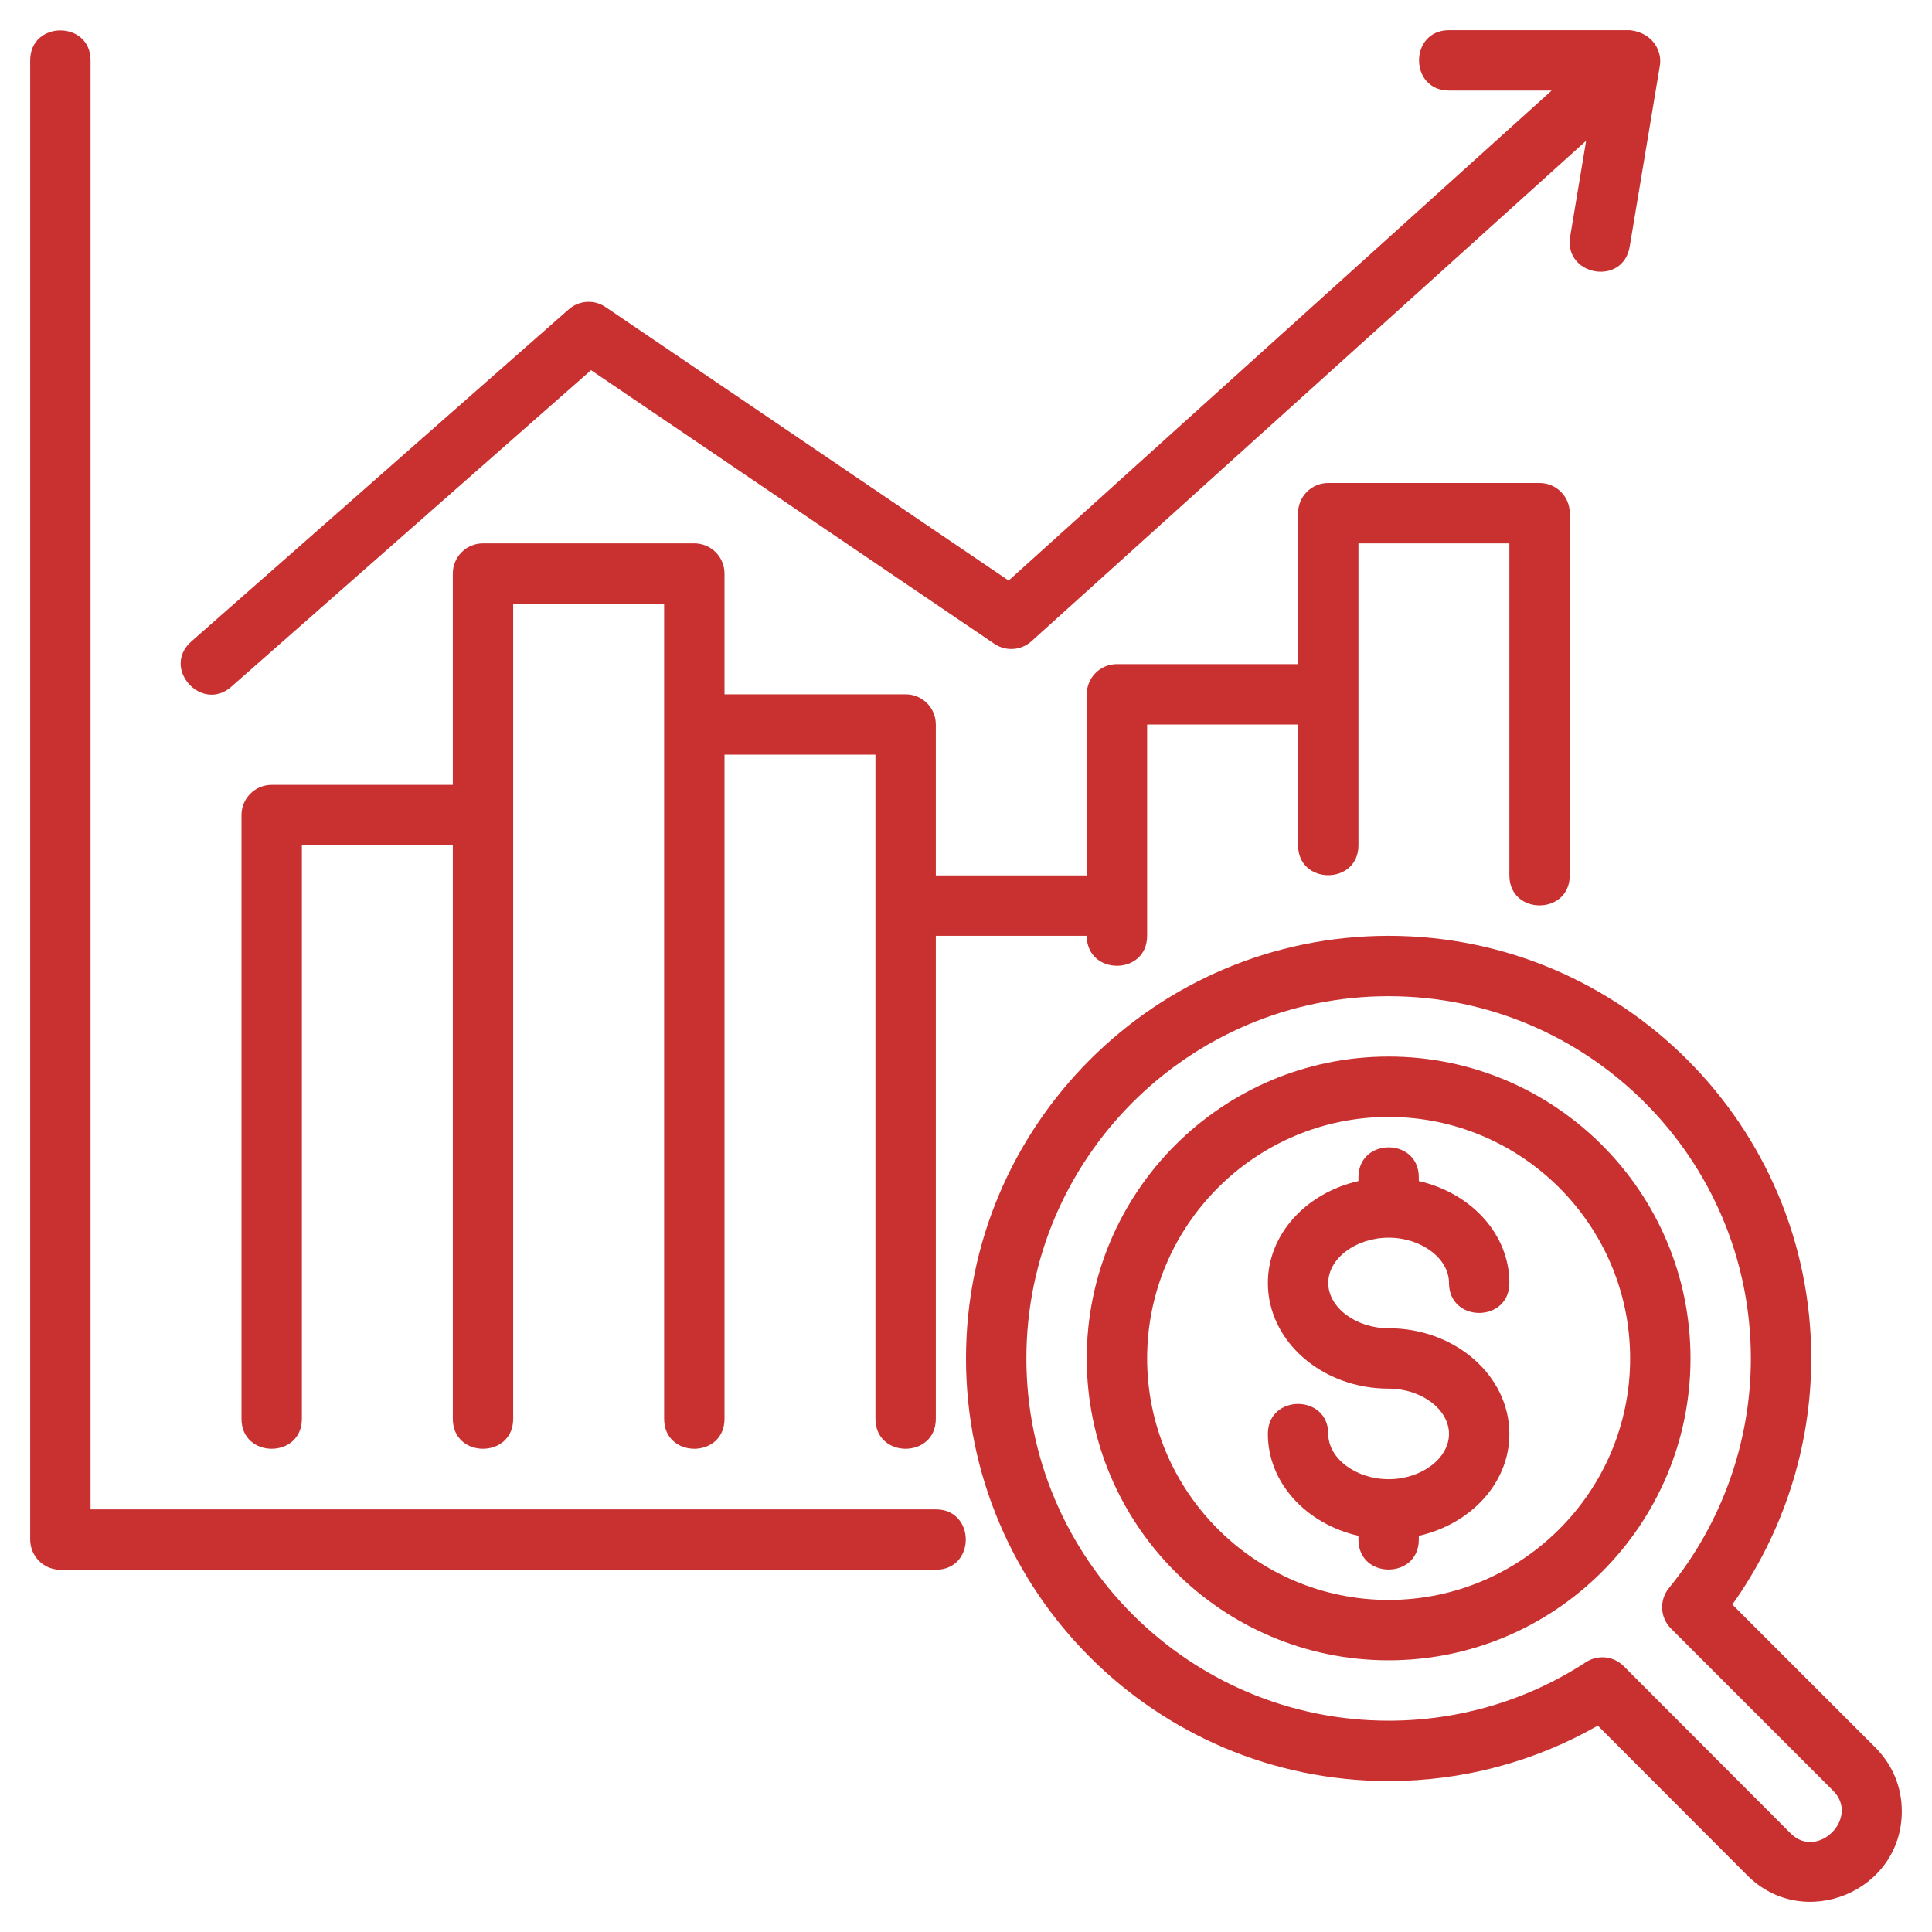
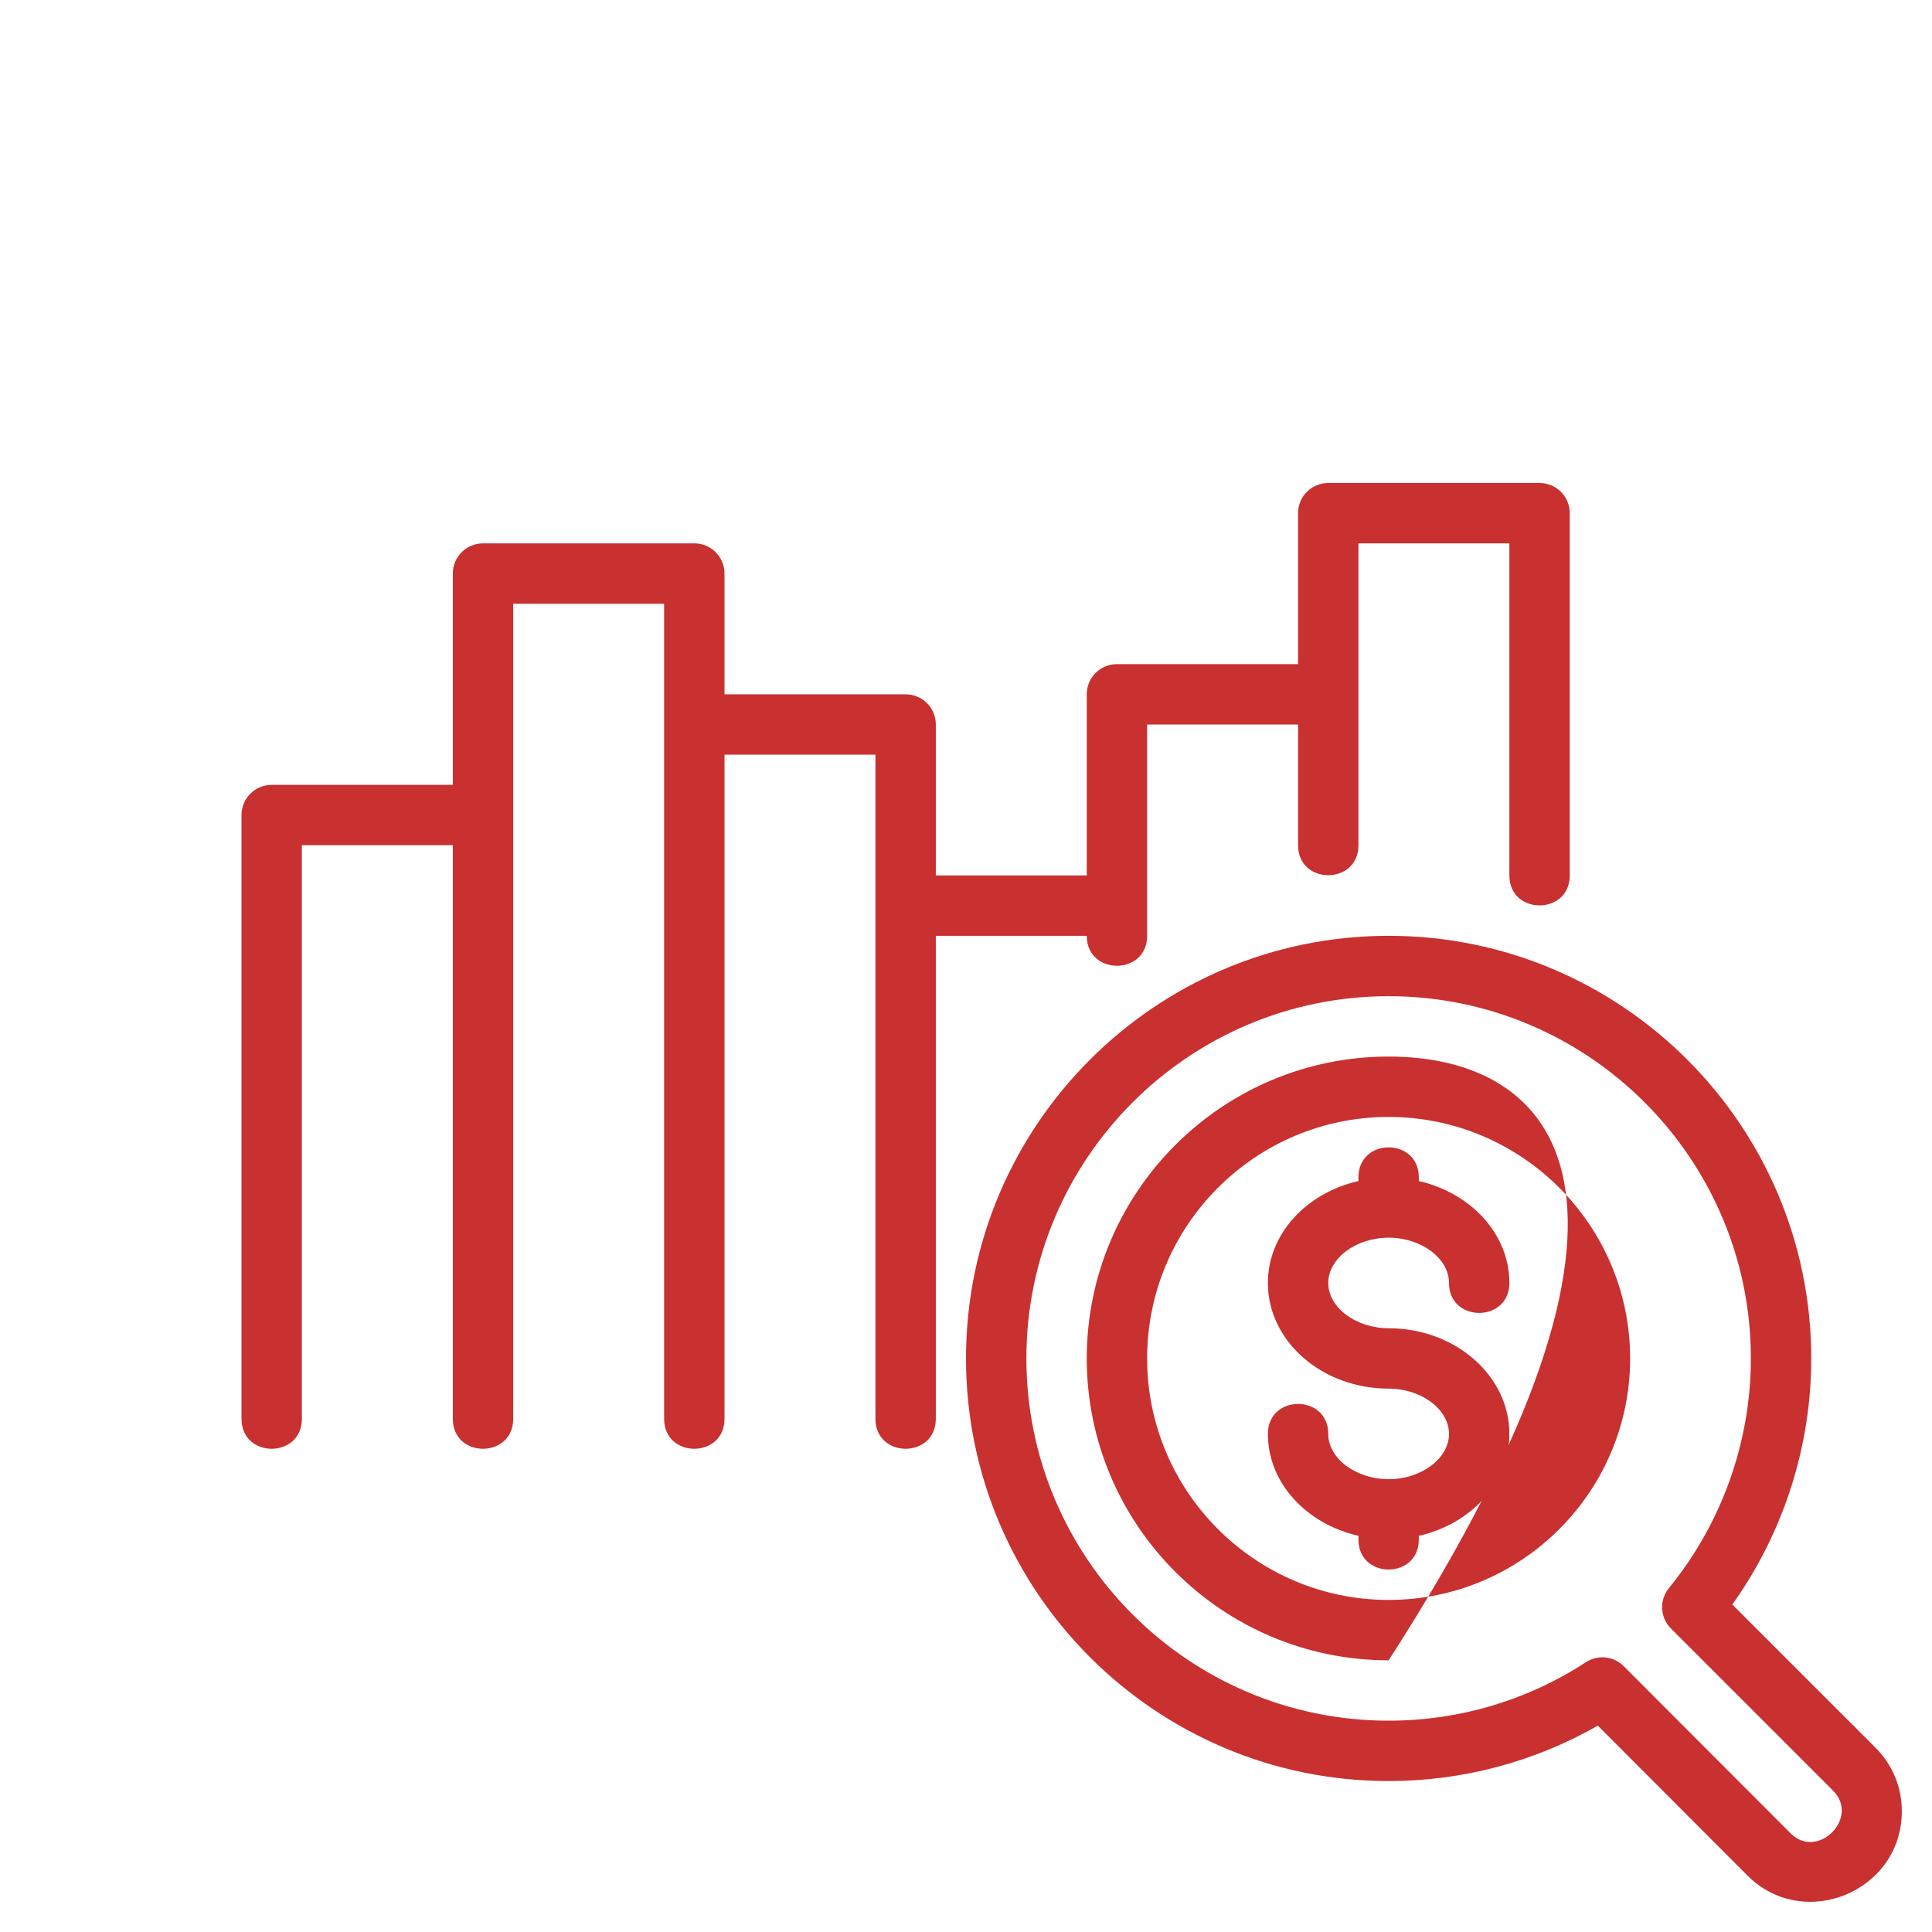
<svg xmlns="http://www.w3.org/2000/svg" width="48" height="48" viewBox="0 0 48 48" fill="none">
  <g clip-path="url(#clip0_899_6974)">
-     <path d="M23.25 37.5H2.25V1.5C2.25 0.507 0.75 0.508 0.75 1.5V38.25C0.75 38.665 1.085 39 1.5 39H23.25C24.243 39 24.242 37.5 23.25 37.5Z" fill="#C93030" />
    <path d="M39 21.75V12.75C39 12.335 38.665 12 38.25 12H33C32.585 12 32.25 12.335 32.25 12.75V16.5H27.75C27.335 16.5 27 16.835 27 17.25V21.75H23.25V18C23.25 17.585 22.915 17.25 22.5 17.25H18V14.25C18 13.835 17.665 13.5 17.25 13.5H12C11.585 13.5 11.25 13.835 11.25 14.25V19.5H6.75C6.335 19.5 6 19.835 6 20.25V35.25C6 36.243 7.5 36.242 7.5 35.25V21H11.25V35.25C11.25 36.243 12.75 36.242 12.75 35.25V15H16.5V35.25C16.5 36.243 18 36.242 18 35.25V18.75H21.75V35.25C21.75 36.243 23.25 36.242 23.25 35.25V23.25H27C27 24.243 28.5 24.242 28.5 23.25V22.5V18H32.25V21C32.25 21.993 33.75 21.992 33.75 21V17.25V13.5H37.5V21.75C37.5 22.743 39 22.742 39 21.75Z" fill="#C93030" />
-     <path d="M5.745 17.063L14.684 9.197L24.704 15.995C24.989 16.189 25.37 16.163 25.627 15.931L39.407 3.497L39.01 5.878C38.848 6.851 40.325 7.118 40.49 6.124L41.24 1.623C41.293 1.309 41.102 0.824 40.5 0.75H36C35.007 0.75 35.008 2.25 36 2.25H38.55L25.059 14.424L15.046 7.629C14.763 7.436 14.386 7.46 14.13 7.686L4.755 15.936C4.002 16.601 5.01 17.711 5.745 17.063Z" fill="#C93030" />
-     <path d="M34.5 26.25C30.364 26.25 27 29.614 27 33.75C27 37.886 30.364 41.25 34.5 41.25C38.636 41.25 42 37.886 42 33.75C42 29.614 38.636 26.25 34.5 26.25ZM34.5 39.75C31.192 39.75 28.5 37.058 28.5 33.75C28.5 30.442 31.192 27.75 34.5 27.75C37.808 27.75 40.5 30.442 40.5 33.75C40.5 37.058 37.808 39.75 34.5 39.75Z" fill="#C93030" />
+     <path d="M34.5 26.25C30.364 26.25 27 29.614 27 33.75C27 37.886 30.364 41.25 34.5 41.25C42 29.614 38.636 26.25 34.5 26.25ZM34.5 39.75C31.192 39.75 28.5 37.058 28.5 33.75C28.5 30.442 31.192 27.75 34.5 27.75C37.808 27.75 40.5 30.442 40.5 33.75C40.5 37.058 37.808 39.75 34.5 39.75Z" fill="#C93030" />
    <path d="M34.5 30.75C35.313 30.75 36 31.265 36 31.875C36 32.868 37.5 32.867 37.5 31.875C37.5 30.656 36.541 29.637 35.25 29.343V29.25C35.25 28.257 33.75 28.258 33.75 29.25V29.343C32.459 29.636 31.5 30.656 31.5 31.875C31.5 33.323 32.846 34.5 34.5 34.5C35.313 34.5 36 35.015 36 35.625C36 36.235 35.313 36.75 34.5 36.75C33.687 36.75 33 36.235 33 35.625C33 34.632 31.5 34.633 31.5 35.625C31.5 36.845 32.459 37.863 33.75 38.157V38.25C33.75 39.243 35.25 39.242 35.25 38.25V38.157C36.541 37.864 37.5 36.845 37.5 35.625C37.5 34.178 36.154 33 34.5 33C33.687 33 33 32.485 33 31.875C33 31.265 33.687 30.75 34.5 30.75Z" fill="#C93030" />
    <path d="M46.567 43.391L43.039 39.864C44.308 38.086 45 35.94 45 33.75C45 27.96 40.29 23.25 34.5 23.25C28.71 23.25 24 27.96 24 33.75C24 39.54 28.71 44.25 34.5 44.25C36.334 44.25 38.118 43.775 39.697 42.873C39.773 42.948 43.66 46.843 43.412 46.595C44.817 48 47.25 46.995 47.25 45C47.25 44.391 47.013 43.825 46.567 43.391ZM44.492 45.554L40.34 41.395C40.091 41.146 39.7 41.102 39.401 41.297C37.943 42.248 36.248 42.75 34.5 42.75C29.537 42.75 25.5 38.713 25.5 33.75C25.5 28.787 29.537 24.75 34.5 24.75C39.463 24.75 43.5 28.787 43.5 33.75C43.5 35.822 42.777 37.849 41.464 39.455C41.221 39.753 41.242 40.188 41.513 40.459C41.589 40.535 45.801 44.746 45.534 44.48C46.224 45.151 45.164 46.22 44.492 45.554Z" fill="#C93030" />
  </g>
  <defs>
    <clipPath id="clip0_899_6974">
      <rect width="48" height="48" fill="white" />
    </clipPath>
  </defs>
</svg>